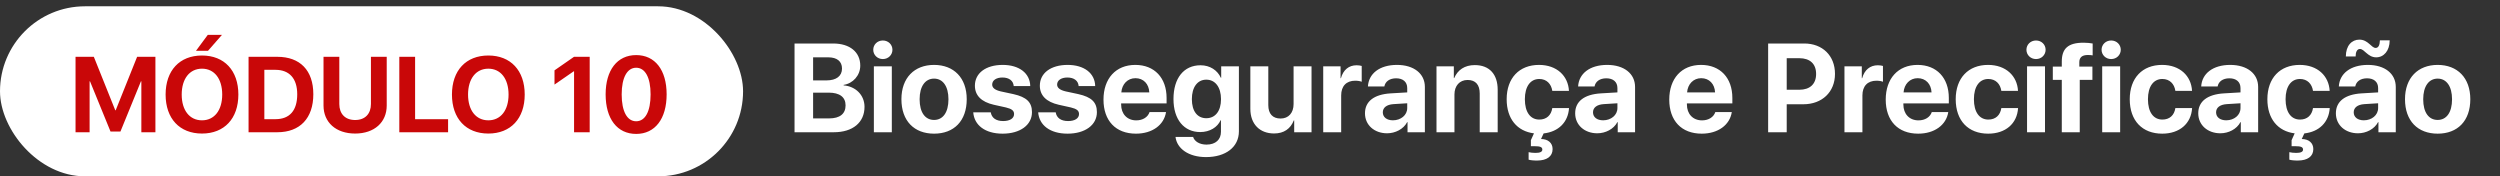
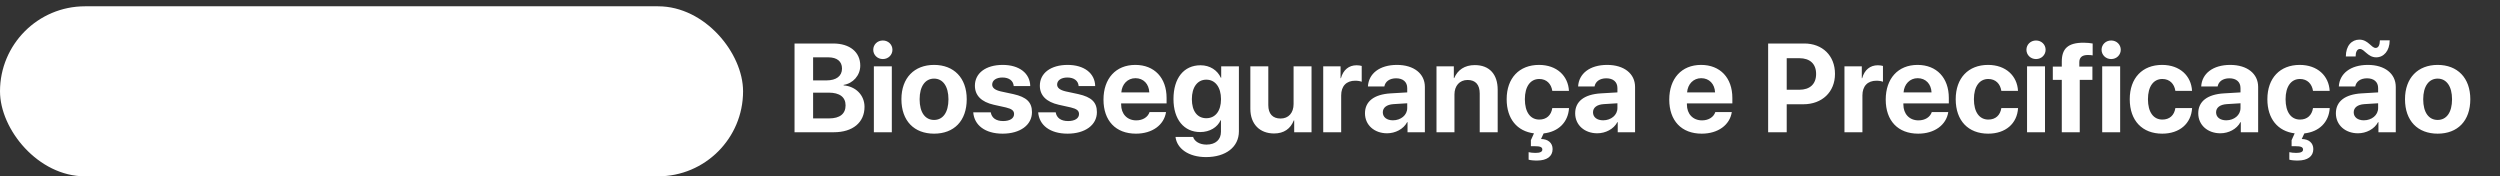
<svg xmlns="http://www.w3.org/2000/svg" width="397" height="28" viewBox="0 0 397 28" fill="none">
  <rect x="0" y="0" width="397" height="28" fill="#333333" stroke="none" />
  <path d="M132.412 21H126.172V6.908H132.305C134.951 6.908 136.611 8.266 136.611 10.424C136.611 11.967 135.459 13.256 133.965 13.48V13.559C135.879 13.705 137.285 15.102 137.285 16.967C137.285 19.447 135.42 21 132.412 21ZM129.121 9.105V12.768H131.24C132.812 12.768 133.711 12.074 133.711 10.883C133.711 9.75 132.92 9.105 131.543 9.105H129.121ZM129.121 18.803H131.66C133.359 18.803 134.277 18.08 134.277 16.732C134.277 15.414 133.33 14.711 131.592 14.711H129.121V18.803ZM138.77 21V10.531H141.621V21H138.77ZM140.195 9.379C139.336 9.379 138.672 8.725 138.672 7.904C138.672 7.074 139.336 6.43 140.195 6.43C141.055 6.43 141.719 7.074 141.719 7.904C141.719 8.725 141.055 9.379 140.195 9.379ZM148.33 21.225C145.166 21.225 143.145 19.193 143.145 15.756C143.145 12.367 145.195 10.307 148.33 10.307C151.465 10.307 153.516 12.357 153.516 15.756C153.516 19.203 151.494 21.225 148.33 21.225ZM148.33 19.047C149.727 19.047 150.615 17.865 150.615 15.766C150.615 13.685 149.717 12.484 148.33 12.484C146.943 12.484 146.035 13.685 146.035 15.766C146.035 17.865 146.924 19.047 148.33 19.047ZM154.814 13.607C154.814 11.615 156.543 10.307 159.229 10.307C161.855 10.307 163.564 11.635 163.604 13.666H160.977C160.918 12.826 160.244 12.309 159.189 12.309C158.203 12.309 157.559 12.758 157.559 13.432C157.559 13.949 158.008 14.301 158.926 14.516L160.928 14.945C163.027 15.414 163.877 16.244 163.877 17.807C163.877 19.867 161.982 21.225 159.219 21.225C156.426 21.225 154.707 19.877 154.551 17.836H157.334C157.471 18.715 158.164 19.223 159.297 19.223C160.381 19.223 161.035 18.793 161.035 18.109C161.035 17.582 160.684 17.289 159.746 17.064L157.812 16.635C155.83 16.186 154.814 15.15 154.814 13.607ZM165.127 13.607C165.127 11.615 166.855 10.307 169.541 10.307C172.168 10.307 173.877 11.635 173.916 13.666H171.289C171.23 12.826 170.557 12.309 169.502 12.309C168.516 12.309 167.871 12.758 167.871 13.432C167.871 13.949 168.32 14.301 169.238 14.516L171.24 14.945C173.34 15.414 174.189 16.244 174.189 17.807C174.189 19.867 172.295 21.225 169.531 21.225C166.738 21.225 165.02 19.877 164.863 17.836H167.646C167.783 18.715 168.477 19.223 169.609 19.223C170.693 19.223 171.348 18.793 171.348 18.109C171.348 17.582 170.996 17.289 170.059 17.064L168.125 16.635C166.143 16.186 165.127 15.15 165.127 13.607ZM180.312 12.416C179.062 12.416 178.164 13.363 178.066 14.672H182.51C182.451 13.334 181.582 12.416 180.312 12.416ZM182.549 17.797H185.166C184.854 19.848 182.979 21.225 180.391 21.225C177.168 21.225 175.234 19.164 175.234 15.815C175.234 12.475 177.188 10.307 180.283 10.307C183.33 10.307 185.254 12.367 185.254 15.551V16.42H178.037V16.596C178.037 18.09 178.984 19.115 180.439 19.115C181.484 19.115 182.285 18.598 182.549 17.797ZM191.562 18.773C192.988 18.773 193.896 17.641 193.896 15.746C193.896 13.861 192.988 12.65 191.562 12.65C190.156 12.65 189.268 13.842 189.268 15.746C189.268 17.66 190.146 18.773 191.562 18.773ZM191.514 24.945C188.76 24.945 186.895 23.607 186.67 21.742H189.463C189.688 22.465 190.508 22.963 191.592 22.963C193.066 22.963 193.887 22.143 193.887 20.932V19.096H193.828C193.34 20.209 192.109 20.971 190.596 20.971C188.037 20.971 186.348 18.998 186.348 15.727C186.348 12.406 187.988 10.365 190.645 10.365C192.148 10.365 193.33 11.156 193.877 12.357H193.926V10.531H196.738V20.854C196.738 23.354 194.648 24.945 191.514 24.945ZM208.271 10.531V21H205.518V19.115H205.459C204.941 20.434 203.906 21.195 202.324 21.195C200.059 21.195 198.555 19.721 198.555 17.279V10.531H201.406V16.684C201.406 18.08 202.1 18.822 203.359 18.822C204.629 18.822 205.42 17.914 205.42 16.527V10.531H208.271ZM210.127 21V10.531H212.881V12.416H212.939C213.311 11.088 214.199 10.365 215.43 10.365C215.762 10.365 216.045 10.414 216.24 10.473V12.982C216.006 12.885 215.615 12.816 215.205 12.816C213.799 12.816 212.979 13.676 212.979 15.15V21H210.127ZM221.201 19.105C222.441 19.105 223.467 18.295 223.467 17.162V16.4L221.26 16.537C220.195 16.615 219.59 17.094 219.59 17.836C219.59 18.617 220.234 19.105 221.201 19.105ZM220.264 21.166C218.271 21.166 216.758 19.877 216.758 17.992C216.758 16.088 218.223 14.984 220.83 14.828L223.467 14.672V13.979C223.467 13.002 222.783 12.435 221.709 12.435C220.645 12.435 219.971 12.963 219.834 13.734H217.227C217.334 11.703 219.062 10.307 221.836 10.307C224.521 10.307 226.27 11.693 226.27 13.803V21H223.516V19.398H223.457C222.871 20.512 221.572 21.166 220.264 21.166ZM228.115 21V10.531H230.869V12.396H230.928C231.484 11.098 232.588 10.336 234.199 10.336C236.523 10.336 237.832 11.801 237.832 14.252V21H234.98V14.848C234.98 13.48 234.336 12.699 233.057 12.699C231.777 12.699 230.967 13.637 230.967 14.994V21H228.115ZM246.504 17.162H249.16C249.023 19.408 247.48 20.932 245.127 21.186L244.717 22.074C245.82 22.084 246.553 22.68 246.553 23.676C246.553 24.857 245.615 25.482 244.131 25.492C243.574 25.502 242.998 25.443 242.744 25.355V24.164C242.979 24.232 243.457 24.281 243.838 24.281C244.57 24.281 244.922 24.105 244.922 23.754C244.922 23.354 244.58 23.217 243.721 23.217H243.105V22.26L243.594 21.176C240.918 20.844 239.258 18.871 239.258 15.756C239.258 12.396 241.26 10.307 244.395 10.307C247.227 10.307 249.023 12.055 249.15 14.428H246.504C246.338 13.324 245.605 12.543 244.434 12.543C243.027 12.543 242.148 13.734 242.148 15.756C242.148 17.816 243.027 18.988 244.443 18.988C245.586 18.988 246.328 18.305 246.504 17.162ZM254.58 19.105C255.82 19.105 256.846 18.295 256.846 17.162V16.4L254.639 16.537C253.574 16.615 252.969 17.094 252.969 17.836C252.969 18.617 253.613 19.105 254.58 19.105ZM253.643 21.166C251.65 21.166 250.137 19.877 250.137 17.992C250.137 16.088 251.602 14.984 254.209 14.828L256.846 14.672V13.979C256.846 13.002 256.162 12.435 255.088 12.435C254.023 12.435 253.35 12.963 253.213 13.734H250.605C250.713 11.703 252.441 10.307 255.215 10.307C257.9 10.307 259.648 11.693 259.648 13.803V21H256.895V19.398H256.836C256.25 20.512 254.951 21.166 253.643 21.166ZM270.156 12.416C268.906 12.416 268.008 13.363 267.91 14.672H272.354C272.295 13.334 271.426 12.416 270.156 12.416ZM272.393 17.797H275.01C274.697 19.848 272.822 21.225 270.234 21.225C267.012 21.225 265.078 19.164 265.078 15.815C265.078 12.475 267.031 10.307 270.127 10.307C273.174 10.307 275.098 12.367 275.098 15.551V16.42H267.881V16.596C267.881 18.09 268.828 19.115 270.283 19.115C271.328 19.115 272.129 18.598 272.393 17.797ZM280.781 6.908H286.514C289.404 6.908 291.396 8.832 291.396 11.732C291.396 14.623 289.336 16.557 286.367 16.557H283.73V21H280.781V6.908ZM283.73 9.242V14.252H285.723C287.412 14.252 288.398 13.354 288.398 11.742C288.398 10.141 287.422 9.242 285.732 9.242H283.73ZM292.9 21V10.531H295.654V12.416H295.713C296.084 11.088 296.973 10.365 298.203 10.365C298.535 10.365 298.818 10.414 299.014 10.473V12.982C298.779 12.885 298.389 12.816 297.979 12.816C296.572 12.816 295.752 13.676 295.752 15.15V21H292.9ZM304.531 12.416C303.281 12.416 302.383 13.363 302.285 14.672H306.729C306.67 13.334 305.801 12.416 304.531 12.416ZM306.768 17.797H309.385C309.072 19.848 307.197 21.225 304.609 21.225C301.387 21.225 299.453 19.164 299.453 15.815C299.453 12.475 301.406 10.307 304.502 10.307C307.549 10.307 309.473 12.367 309.473 15.551V16.42H302.256V16.596C302.256 18.09 303.203 19.115 304.658 19.115C305.703 19.115 306.504 18.598 306.768 17.797ZM320.459 14.428H317.812C317.646 13.324 316.914 12.543 315.742 12.543C314.336 12.543 313.457 13.734 313.457 15.756C313.457 17.816 314.336 18.988 315.752 18.988C316.895 18.988 317.637 18.305 317.812 17.162H320.469C320.322 19.633 318.477 21.225 315.723 21.225C312.568 21.225 310.566 19.174 310.566 15.756C310.566 12.396 312.568 10.307 315.703 10.307C318.535 10.307 320.332 12.055 320.459 14.428ZM321.895 21V10.531H324.746V21H321.895ZM323.32 9.379C322.461 9.379 321.797 8.725 321.797 7.904C321.797 7.074 322.461 6.43 323.32 6.43C324.18 6.43 324.844 7.074 324.844 7.904C324.844 8.725 324.18 9.379 323.32 9.379ZM327.412 21V12.68H325.986V10.58H327.412V9.789C327.412 7.738 328.379 6.781 330.859 6.781C331.387 6.781 331.982 6.84 332.314 6.908V8.793C332.109 8.754 331.826 8.734 331.543 8.734C330.605 8.734 330.195 9.145 330.195 9.887V10.58H332.275V12.68H330.264V21H327.412ZM333.828 21V10.531H336.68V21H333.828ZM335.254 9.379C334.395 9.379 333.73 8.725 333.73 7.904C333.73 7.074 334.395 6.43 335.254 6.43C336.113 6.43 336.777 7.074 336.777 7.904C336.777 8.725 336.113 9.379 335.254 9.379ZM348.096 14.428H345.449C345.283 13.324 344.551 12.543 343.379 12.543C341.973 12.543 341.094 13.734 341.094 15.756C341.094 17.816 341.973 18.988 343.389 18.988C344.531 18.988 345.273 18.305 345.449 17.162H348.105C347.959 19.633 346.113 21.225 343.359 21.225C340.205 21.225 338.203 19.174 338.203 15.756C338.203 12.396 340.205 10.307 343.34 10.307C346.172 10.307 347.969 12.055 348.096 14.428ZM353.525 19.105C354.766 19.105 355.791 18.295 355.791 17.162V16.4L353.584 16.537C352.52 16.615 351.914 17.094 351.914 17.836C351.914 18.617 352.559 19.105 353.525 19.105ZM352.588 21.166C350.596 21.166 349.082 19.877 349.082 17.992C349.082 16.088 350.547 14.984 353.154 14.828L355.791 14.672V13.979C355.791 13.002 355.107 12.435 354.033 12.435C352.969 12.435 352.295 12.963 352.158 13.734H349.551C349.658 11.703 351.387 10.307 354.16 10.307C356.846 10.307 358.594 11.693 358.594 13.803V21H355.84V19.398H355.781C355.195 20.512 353.896 21.166 352.588 21.166ZM367.305 17.162H369.961C369.824 19.408 368.281 20.932 365.928 21.186L365.518 22.074C366.621 22.084 367.354 22.68 367.354 23.676C367.354 24.857 366.416 25.482 364.932 25.492C364.375 25.502 363.799 25.443 363.545 25.355V24.164C363.779 24.232 364.258 24.281 364.639 24.281C365.371 24.281 365.723 24.105 365.723 23.754C365.723 23.354 365.381 23.217 364.521 23.217H363.906V22.26L364.395 21.176C361.719 20.844 360.059 18.871 360.059 15.756C360.059 12.396 362.061 10.307 365.195 10.307C368.027 10.307 369.824 12.055 369.951 14.428H367.305C367.139 13.324 366.406 12.543 365.234 12.543C363.828 12.543 362.949 13.734 362.949 15.756C362.949 17.816 363.828 18.988 365.244 18.988C366.387 18.988 367.129 18.305 367.305 17.162ZM375.381 19.105C376.621 19.105 377.646 18.295 377.646 17.162V16.4L375.439 16.537C374.375 16.615 373.77 17.094 373.77 17.836C373.77 18.617 374.414 19.105 375.381 19.105ZM374.443 21.166C372.451 21.166 370.938 19.877 370.938 17.992C370.938 16.088 372.402 14.984 375.01 14.828L377.646 14.672V13.979C377.646 13.002 376.963 12.435 375.889 12.435C374.824 12.435 374.15 12.963 374.014 13.734H371.406C371.514 11.703 373.242 10.307 376.016 10.307C378.701 10.307 380.449 11.693 380.449 13.803V21H377.695V19.398H377.637C377.051 20.512 375.752 21.166 374.443 21.166ZM377.344 9.105C375.986 9.105 375.479 7.777 374.756 7.777C374.307 7.777 374.072 8.256 374.072 8.969H372.52C372.52 7.25 373.457 6.293 374.668 6.293C376.074 6.293 376.553 7.611 377.256 7.611C377.686 7.611 377.91 7.172 377.93 6.4H379.482C379.482 8.09 378.525 9.105 377.344 9.105ZM387.1 21.225C383.936 21.225 381.914 19.193 381.914 15.756C381.914 12.367 383.965 10.307 387.1 10.307C390.234 10.307 392.285 12.357 392.285 15.756C392.285 19.203 390.264 21.225 387.1 21.225ZM387.1 19.047C388.496 19.047 389.385 17.865 389.385 15.766C389.385 13.685 388.486 12.484 387.1 12.484C385.713 12.484 384.805 13.685 384.805 15.766C384.805 17.865 385.693 19.047 387.1 19.047Z" fill="white" />
  <rect y="1" width="118" height="27" rx="13.5" fill="white" />
-   <path d="M24.68 21H22.447V12.915H22.38L19.127 20.884H17.549L14.295 12.915H14.229V21H11.996V9.022H14.901L18.305 17.514H18.371L21.774 9.022H24.68V21ZM32.076 8.814C35.62 8.814 37.853 11.197 37.853 15.015C37.853 18.825 35.62 21.207 32.076 21.207C28.523 21.207 26.298 18.825 26.298 15.015C26.298 11.197 28.523 8.814 32.076 8.814ZM32.076 10.906C30.117 10.906 28.855 12.5 28.855 15.015C28.855 17.522 30.108 19.107 32.076 19.107C34.035 19.107 35.288 17.522 35.288 15.015C35.288 12.5 34.035 10.906 32.076 10.906ZM33.03 8.067H31.121L32.997 5.536H35.247L33.03 8.067ZM39.472 9.022H44.045C47.64 9.022 49.756 11.164 49.756 14.965C49.756 18.767 47.64 21 44.045 21H39.472V9.022ZM41.978 11.089V18.925H43.747C45.988 18.925 47.2 17.564 47.2 14.974C47.2 12.467 45.955 11.089 43.747 11.089H41.978ZM53.882 9.022V16.518C53.882 18.053 54.787 19.058 56.397 19.058C57.999 19.058 58.904 18.053 58.904 16.518V9.022H61.411V16.767C61.411 19.406 59.46 21.207 56.397 21.207C53.326 21.207 51.375 19.406 51.375 16.767V9.022H53.882ZM71.156 18.925V21H63.411V9.022H65.918V18.925H71.156ZM77.547 8.814C81.092 8.814 83.325 11.197 83.325 15.015C83.325 18.825 81.092 21.207 77.547 21.207C73.995 21.207 71.77 18.825 71.77 15.015C71.77 11.197 73.995 8.814 77.547 8.814ZM77.547 10.906C75.588 10.906 74.327 12.5 74.327 15.015C74.327 17.522 75.58 19.107 77.547 19.107C79.506 19.107 80.76 17.522 80.76 15.015C80.76 12.5 79.506 10.906 77.547 10.906ZM91.161 21V11.321H91.111L88.056 13.43V11.172L91.152 9.022H93.643V21H91.161ZM101.022 21.266C98.009 21.266 96.174 18.867 96.174 14.99C96.174 11.122 98.025 8.748 101.022 8.748C104.019 8.748 105.861 11.114 105.861 14.982C105.861 18.85 104.035 21.266 101.022 21.266ZM101.022 19.257C102.45 19.257 103.313 17.721 103.313 14.99C103.313 12.284 102.441 10.757 101.022 10.757C99.611 10.757 98.723 12.293 98.723 14.99C98.723 17.713 99.594 19.257 101.022 19.257Z" fill="#C90708" />
</svg>